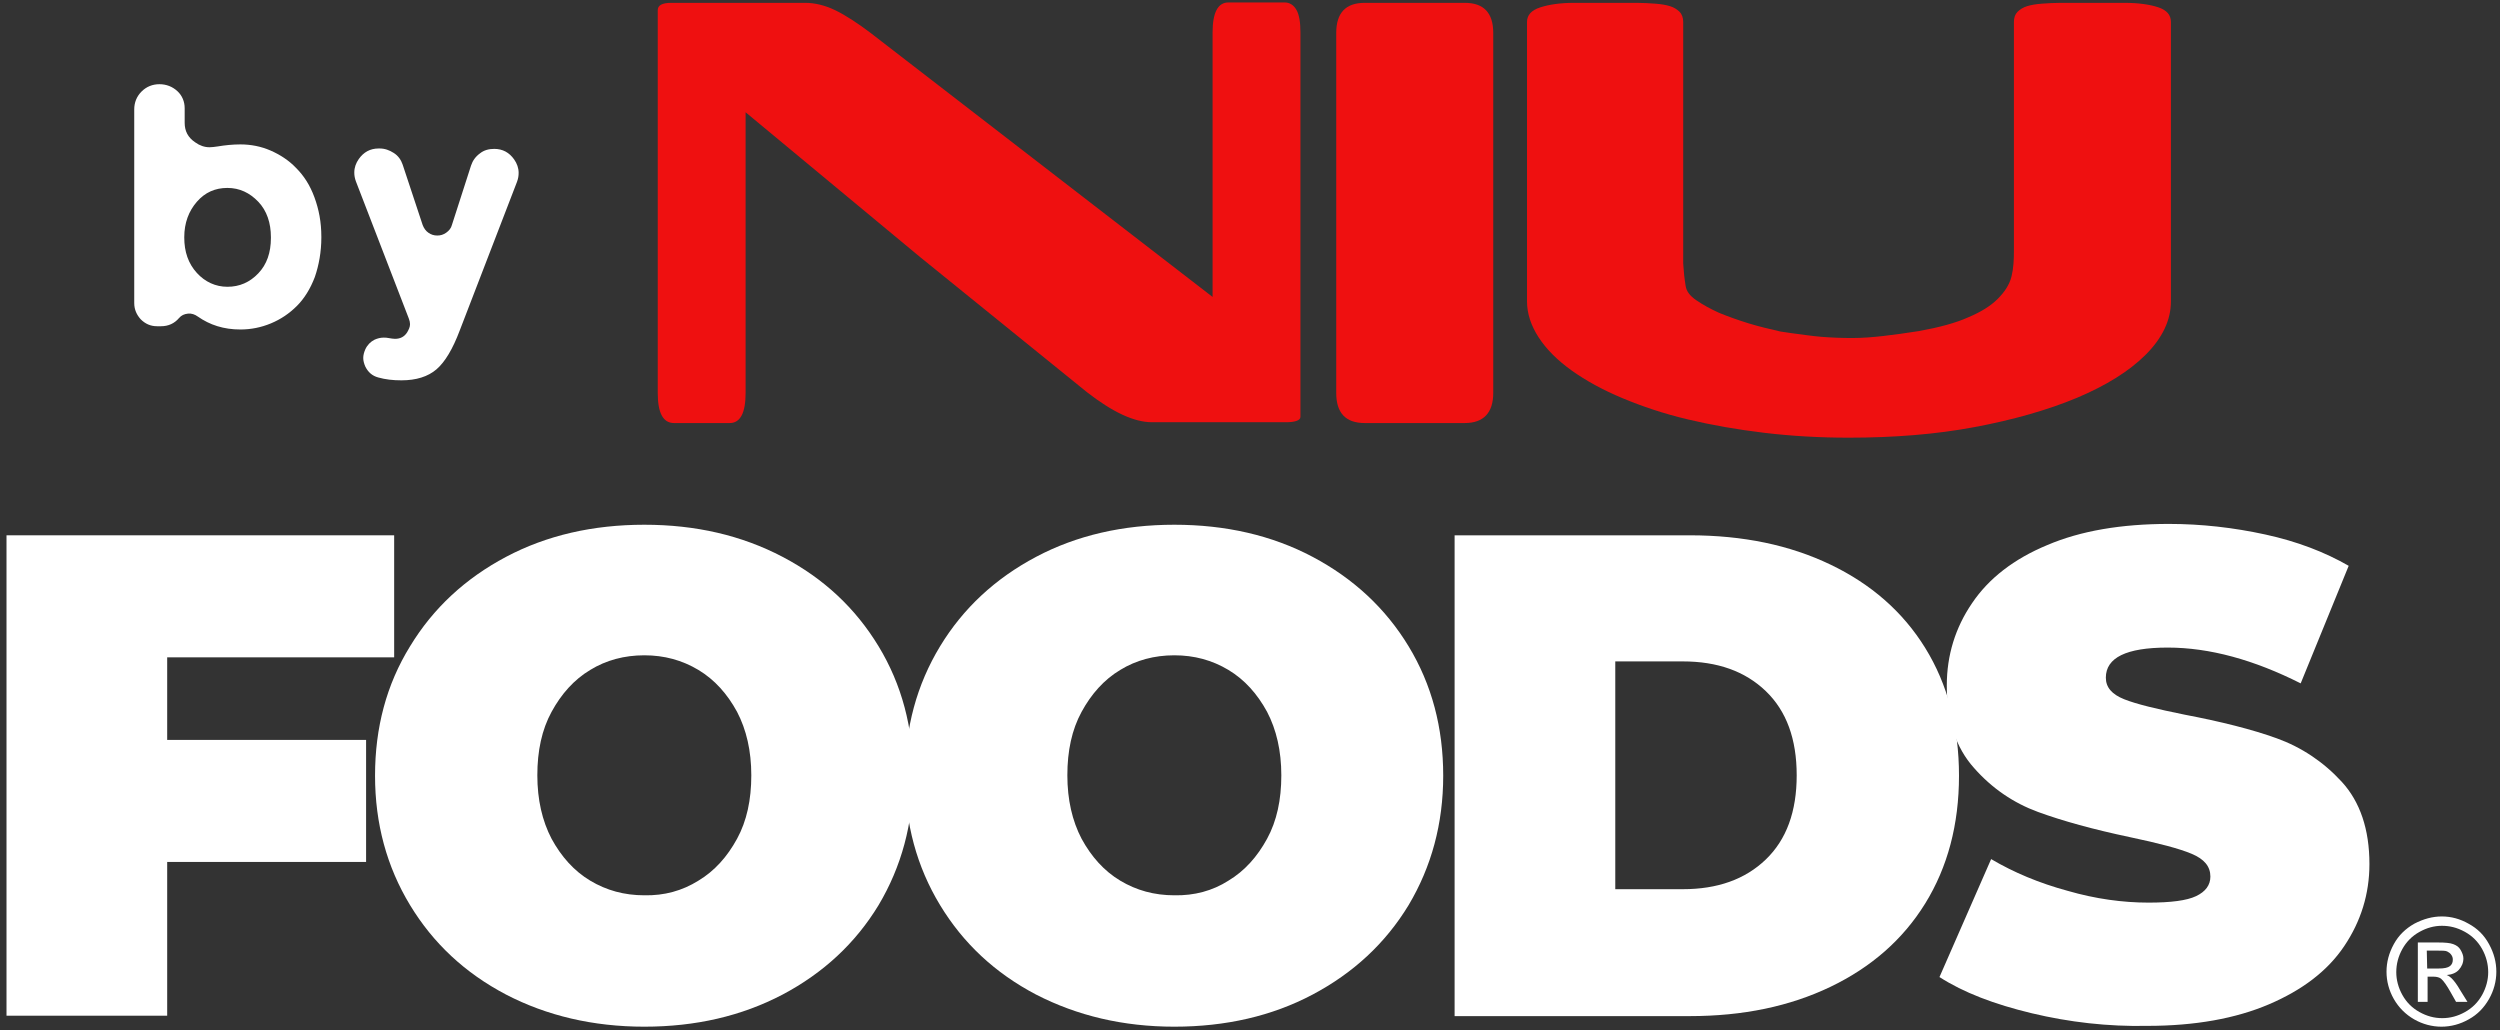
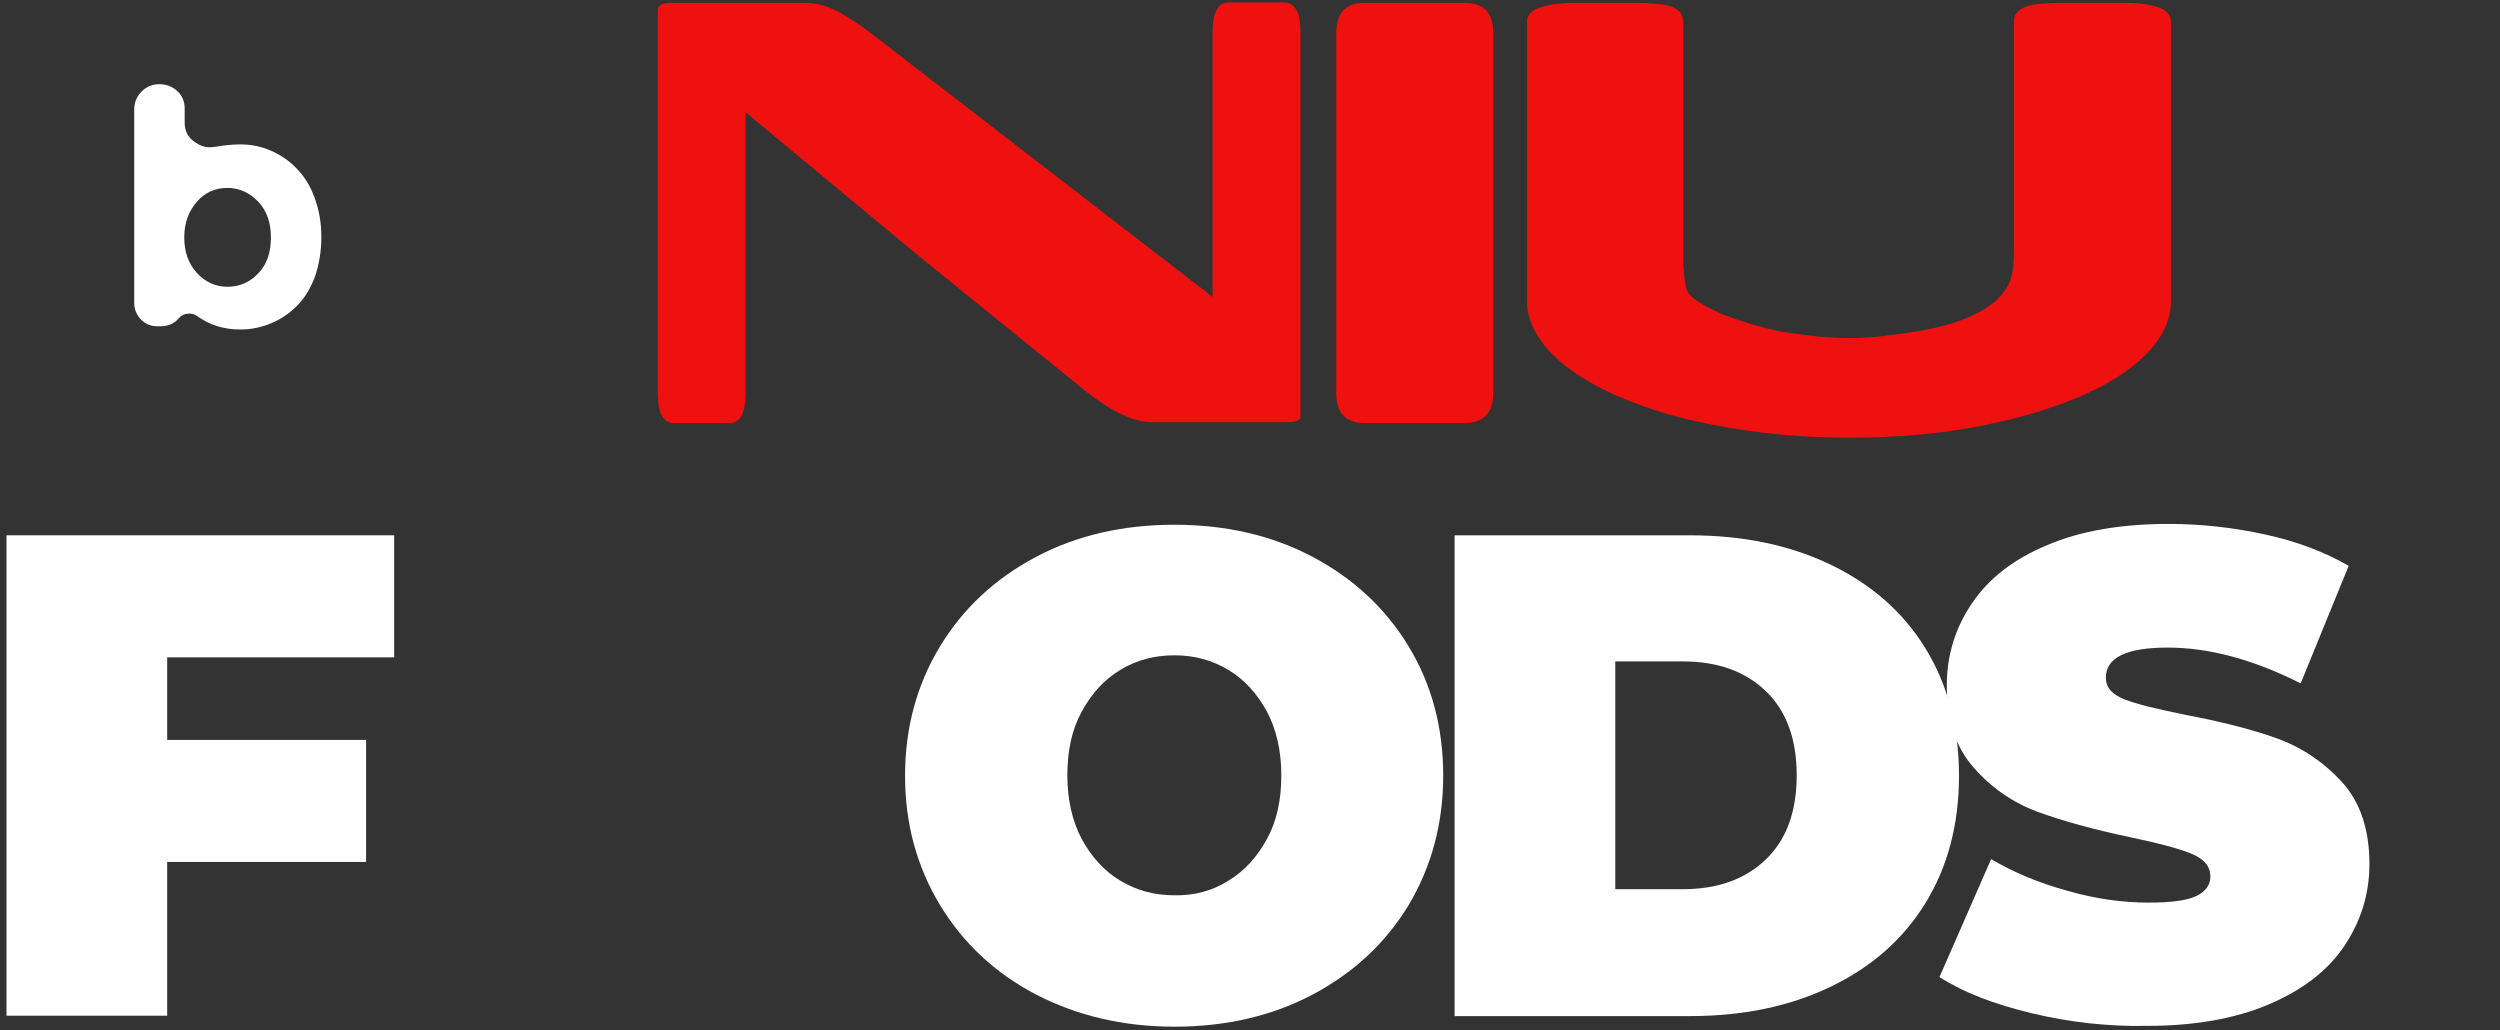
<svg xmlns="http://www.w3.org/2000/svg" version="1.1" id="Capa_1" x="0px" y="0px" viewBox="0 0 614.6 253.3" style="enable-background:new 0 0 614.6 253.3;" xml:space="preserve">
  <rect x="0" y="0" width="614.6" height="253.3" fill="#333333" stroke="none" />
  <style type="text/css">
	.st0{fill:#FFFFFF;}
	.st1{fill-rule:evenodd;clip-rule:evenodd;fill:#EF1010;}
</style>
  <g>
    <g>
      <polygon class="st0" points="41.1,161.6 41.1,181.9 90,181.9 90,211.9 41.1,211.9 41.1,249.7 1.6,249.7 1.6,131.6 96.9,131.6     96.9,161.6   " />
-       <path class="st0" d="M124.4,244.5c-10.1-5.3-17.9-12.6-23.6-22c-5.7-9.4-8.6-20-8.6-31.8s2.8-22.4,8.6-31.8    c5.7-9.4,13.6-16.7,23.6-22c10-5.3,21.4-7.9,34-7.9c12.6,0,23.9,2.6,34,7.9c10.1,5.3,17.9,12.6,23.6,22c5.7,9.4,8.5,20,8.5,31.8    s-2.9,22.4-8.5,31.8c-5.7,9.4-13.6,16.7-23.6,22c-10.1,5.3-21.4,7.9-34,7.9C145.8,252.4,134.4,249.7,124.4,244.5 M171.7,216.5    c4-2.4,7.1-5.9,9.5-10.3c2.4-4.4,3.5-9.6,3.5-15.6s-1.2-11.2-3.5-15.6c-2.4-4.4-5.5-7.9-9.5-10.3c-4-2.4-8.4-3.6-13.3-3.6    c-4.9,0-9.4,1.2-13.3,3.6c-4,2.4-7.1,5.9-9.5,10.3c-2.4,4.4-3.5,9.6-3.5,15.6s1.2,11.2,3.5,15.6c2.4,4.4,5.5,7.9,9.5,10.3    s8.4,3.6,13.3,3.6C163.3,220.2,167.7,219,171.7,216.5" />
      <path class="st0" d="M254.7,244.5c-10.1-5.3-17.9-12.6-23.6-22s-8.6-20-8.6-31.8s2.9-22.4,8.6-31.8c5.7-9.4,13.6-16.7,23.6-22    c10-5.3,21.4-7.9,34-7.9c12.6,0,24,2.6,34,7.9c10,5.3,17.9,12.6,23.6,22c5.7,9.4,8.5,20,8.5,31.8s-2.9,22.4-8.5,31.8    c-5.7,9.4-13.6,16.7-23.6,22c-10,5.3-21.4,7.9-34,7.9C276.1,252.4,264.8,249.7,254.7,244.5 M302,216.5c4-2.4,7.1-5.9,9.5-10.3    c2.4-4.4,3.5-9.6,3.5-15.6s-1.2-11.2-3.5-15.6c-2.4-4.4-5.5-7.9-9.5-10.3c-4-2.4-8.4-3.6-13.3-3.6c-4.9,0-9.4,1.2-13.3,3.6    c-4,2.4-7.1,5.9-9.5,10.3c-2.4,4.4-3.5,9.6-3.5,15.6s1.2,11.2,3.5,15.6c2.4,4.4,5.5,7.9,9.5,10.3s8.4,3.6,13.3,3.6    C293.6,220.2,298.1,219,302,216.5" />
      <path class="st0" d="M357.6,131.6h57.8c13.1,0,24.6,2.4,34.6,7.2s17.8,11.6,23.3,20.5c5.5,8.9,8.3,19.4,8.3,31.4    c0,12-2.8,22.5-8.3,31.4c-5.5,8.9-13.3,15.7-23.3,20.5c-10,4.8-21.5,7.2-34.6,7.2h-57.8V131.6z M413.7,218.6    c8.5,0,15.3-2.4,20.4-7.3c5.1-4.9,7.6-11.8,7.6-20.7c0-8.9-2.5-15.8-7.6-20.7c-5.1-4.9-11.9-7.3-20.4-7.3h-16.6v56L413.7,218.6    L413.7,218.6z" />
      <path class="st0" d="M499.5,249.1c-9.2-2.2-16.8-5.1-22.7-8.9l12.7-29c5.6,3.3,11.8,5.9,18.8,7.8c6.9,2,13.6,2.9,19.9,2.9    c5.5,0,9.4-0.5,11.7-1.6c2.3-1.1,3.5-2.7,3.5-4.8c0-2.5-1.5-4.3-4.6-5.6s-8.1-2.6-15.2-4.1c-9-1.9-16.6-4-22.6-6.2    c-6-2.2-11.3-5.8-15.7-10.8c-4.5-5-6.7-11.8-6.7-20.3c0-7.4,2.1-14.2,6.2-20.2c4.1-6.1,10.3-10.9,18.5-14.3    c8.2-3.5,18.2-5.2,29.9-5.2c8,0,15.9,0.9,23.7,2.6c7.8,1.7,14.6,4.3,20.5,7.7L565.6,168c-11.5-5.8-22.4-8.8-32.7-8.8    c-10.2,0-15.2,2.5-15.2,7.4c0,2.4,1.5,4.1,4.5,5.3c3,1.2,8,2.4,14.9,3.8c8.9,1.7,16.5,3.6,22.6,5.8s11.5,5.8,16,10.7    c4.5,4.9,6.8,11.7,6.8,20.2c0,7.4-2.1,14.1-6.2,20.2s-10.3,10.8-18.5,14.3s-18.2,5.3-29.9,5.3    C518.2,252.4,508.7,251.3,499.5,249.1" />
-       <path class="st0" d="M600.3,225.3c2.3,0,4.5,0.6,6.6,1.8c2.2,1.2,3.8,2.8,5,5c1.2,2.2,1.8,4.4,1.8,6.8c0,2.3-0.6,4.6-1.8,6.7    s-2.8,3.8-5,5c-2.1,1.2-4.4,1.8-6.7,1.8s-4.6-0.6-6.7-1.8s-3.8-2.9-5-5c-1.2-2.1-1.8-4.4-1.8-6.7c0-2.4,0.6-4.6,1.8-6.8    s2.9-3.8,5-5C595.8,225.9,598,225.3,600.3,225.3 M600.3,227.6c-1.9,0-3.7,0.5-5.5,1.5c-1.8,1-3.2,2.4-4.2,4.2    c-1,1.8-1.5,3.7-1.5,5.7c0,1.9,0.5,3.8,1.5,5.6s2.4,3.2,4.2,4.2c1.8,1,3.6,1.5,5.6,1.5s3.8-0.5,5.6-1.5s3.2-2.4,4.2-4.2    c1-1.8,1.5-3.7,1.5-5.6c0-2-0.5-3.9-1.5-5.7c-1-1.8-2.4-3.2-4.2-4.2C604,228,602.2,227.6,600.3,227.6 M594.4,246.3v-14.6h5    c1.7,0,2.9,0.1,3.7,0.4c0.8,0.3,1.4,0.7,1.8,1.4s0.7,1.4,0.7,2.1c0,1.1-0.4,2-1.1,2.8s-1.8,1.2-3,1.3c0.5,0.2,0.9,0.5,1.2,0.8    c0.6,0.6,1.3,1.5,2.1,2.9l1.8,2.9h-2.8l-1.3-2.3c-1-1.8-1.8-2.9-2.4-3.4c-0.4-0.3-1-0.5-1.9-0.5h-1.4v6.2L594.4,246.3L594.4,246.3    z M596.7,238.1h2.8c1.4,0,2.3-0.2,2.8-0.6c0.5-0.4,0.7-0.9,0.7-1.6c0-0.4-0.1-0.8-0.4-1.2s-0.6-0.6-1-0.8s-1.2-0.2-2.3-0.2h-2.7    L596.7,238.1L596.7,238.1z" />
    </g>
    <g>
      <path class="st0" d="M33,74.5V26.9c0-1.7,0.6-3.2,1.8-4.4c1.2-1.2,2.7-1.8,4.4-1.8s3.2,0.6,4.4,1.7s1.8,2.6,1.8,4.2v3.6    c0,2,0.8,3.6,2.6,4.8c1.1,0.8,2.3,1.2,3.5,1.2c0.6,0,1.3-0.1,2-0.2c1.8-0.3,3.7-0.5,5.6-0.5c2.6,0,5.1,0.5,7.4,1.5    s4.5,2.4,6.3,4.3c1.9,1.9,3.4,4.2,4.5,7.2s1.7,6.1,1.7,9.7v0.2c0,3.5-0.6,6.8-1.6,9.7c-1.1,2.9-2.6,5.3-4.4,7.1    c-1.9,1.9-4,3.3-6.4,4.3c-2.4,1-4.9,1.5-7.5,1.5c-4.1,0-7.5-1.1-10.5-3.2c-0.7-0.5-1.5-0.8-2.4-0.7s-1.6,0.4-2.2,1.1    c-1.1,1.3-2.6,2-4.4,2h-1c-1.6,0-2.9-0.6-4-1.7C33.6,77.4,33,76.1,33,74.5z M45.3,58.4c0,3.5,1,6.4,3.1,8.7c2,2.2,4.6,3.4,7.5,3.4    c3,0,5.5-1.1,7.6-3.3c2.1-2.2,3.1-5.1,3.1-8.7v-0.2c0-3.5-1-6.5-3.1-8.7c-2.1-2.2-4.6-3.4-7.6-3.4c-3,0-5.5,1.1-7.5,3.4    c-2,2.3-3.1,5.2-3.1,8.7V58.4z" />
-       <path class="st0" d="M87.5,44.6c-0.3-0.8-0.4-1.5-0.4-2.2c0-1.2,0.4-2.3,1.1-3.3c1.2-1.7,2.8-2.6,4.9-2.6h0.2    c1.3,0,2.4,0.4,3.5,1.1s1.8,1.7,2.2,2.9l4.9,14.8c0.3,0.8,0.8,1.5,1.4,1.9c0.7,0.5,1.4,0.7,2.2,0.7s1.5-0.2,2.2-0.7    s1.2-1.1,1.4-1.9l4.7-14.6c0.4-1.2,1.1-2.2,2.2-3c1-0.8,2.2-1.1,3.5-1.1c2.1,0,3.7,0.9,4.9,2.6c0.7,1,1.1,2.1,1.1,3.3    c0,0.7-0.1,1.4-0.4,2.2L113,81.3c-1.7,4.5-3.6,7.7-5.7,9.5c-2.1,1.8-5,2.7-8.6,2.7c-2.1,0-3.9-0.2-5.7-0.7    c-1.5-0.4-2.5-1.3-3.2-2.7c-0.3-0.7-0.5-1.4-0.5-2.1c0-0.7,0.2-1.4,0.5-2.1c0.5-1.1,1.3-1.9,2.3-2.4c0.7-0.3,1.4-0.5,2.2-0.5    c0.4,0,0.8,0,1.2,0.1c0.6,0.1,1.2,0.2,1.6,0.2h0c1.3,0,2.3-0.5,3-1.6c0.4-0.7,0.7-1.3,0.7-2c0-0.4-0.1-0.9-0.3-1.4L87.5,44.6z" />
    </g>
  </g>
  <g>
    <g>
      <g>
        <path class="st1" d="M183.3,27.6v69c0,4.9-1.3,7.4-3.9,7.4h-13.7c-2.7,0-4-2.5-4-7.4V8.1c0-2.9,0-1.6,0-3.8c0-0.2,0-1.6,0-1.8     c0-1.2,1.1-1.8,3.3-1.8h33c2.3,0,4.8,0.6,7.3,1.8c2.5,1.2,5.4,3.1,8.6,5.5l84.2,65v-65c0-4.9,1.3-7.4,3.9-7.4h13.8     c1.2,0,2.2,0.6,2.9,1.8c0.7,1.2,1,3.1,1,5.5v88.6c0,2.5,0,2.5,0,3.7c0,0.7,0,1.8,0,2.3c0,0.9-1.5,1.3-3.5,1.3h-33     c-4.4,0-9.7-2.5-16-7.4l-41-33.2L183.3,27.6z" />
        <path class="st1" d="M367.1,8.1v88.5c0,4.9-2.4,7.4-7,7.4h-24.6c-4.7,0-7-2.5-7-7.4V8.1c0-4.9,2.3-7.4,7-7.4h24.6     C364.8,0.7,367.1,3.2,367.1,8.1z" />
        <path class="st1" d="M455.3,83.1c2.5,0,5.1-0.2,7.7-0.5c2.6-0.3,5.5-0.7,8.7-1.2c5-0.9,9.1-2,12.2-3.4c3.1-1.3,5.5-2.8,7.2-4.5     s2.9-3.5,3.4-5.5s0.6-4.1,0.6-6.3c0-0.3,0-0.2,0-0.7V5.4c0-1.1,0.3-1.9,0.9-2.5c0.6-0.6,1.4-1.1,2.4-1.4s2.2-0.5,3.6-0.6     c1.4-0.1,2.9-0.2,4.5-0.2h15.8c3.4,0,6.2,0.4,8.3,1.1c2.1,0.7,3.1,1.9,3.1,3.6v68.7c0,4.6-2.1,9-6.2,13.1     c-4.1,4.1-9.8,7.6-16.9,10.6c-7.2,3-15.6,5.4-25.2,7.2c-9.6,1.8-19.9,2.6-30.9,2.6c-7.2,0-14.1-0.4-20.8-1.2     c-6.7-0.8-12.9-1.9-18.8-3.3c-5.9-1.4-11.2-3.2-16-5.2c-4.8-2-9-4.3-12.5-6.8s-6.2-5.2-8.1-8.1c-1.9-2.9-2.9-5.9-2.9-8.9V5.4     c0-1.7,1.1-2.9,3.3-3.6s4.9-1.1,8.2-1.1h15.5c1.6,0,3.1,0.1,4.5,0.2s2.6,0.3,3.6,0.6c1,0.3,1.8,0.8,2.4,1.4s0.9,1.5,0.9,2.5v59.4     c0.1,1.8,0.3,3.7,0.6,5.5c0.2,1.3,1,2.4,2.6,3.5s3.4,2.1,5.6,3.1c2.2,0.9,4.7,1.8,7.3,2.6c2.6,0.8,5.2,1.4,7.8,2l2.7,0.4     c2.4,0.3,4.9,0.7,7.3,0.9C450.2,83,452.8,83.1,455.3,83.1z" />
      </g>
    </g>
  </g>
</svg>